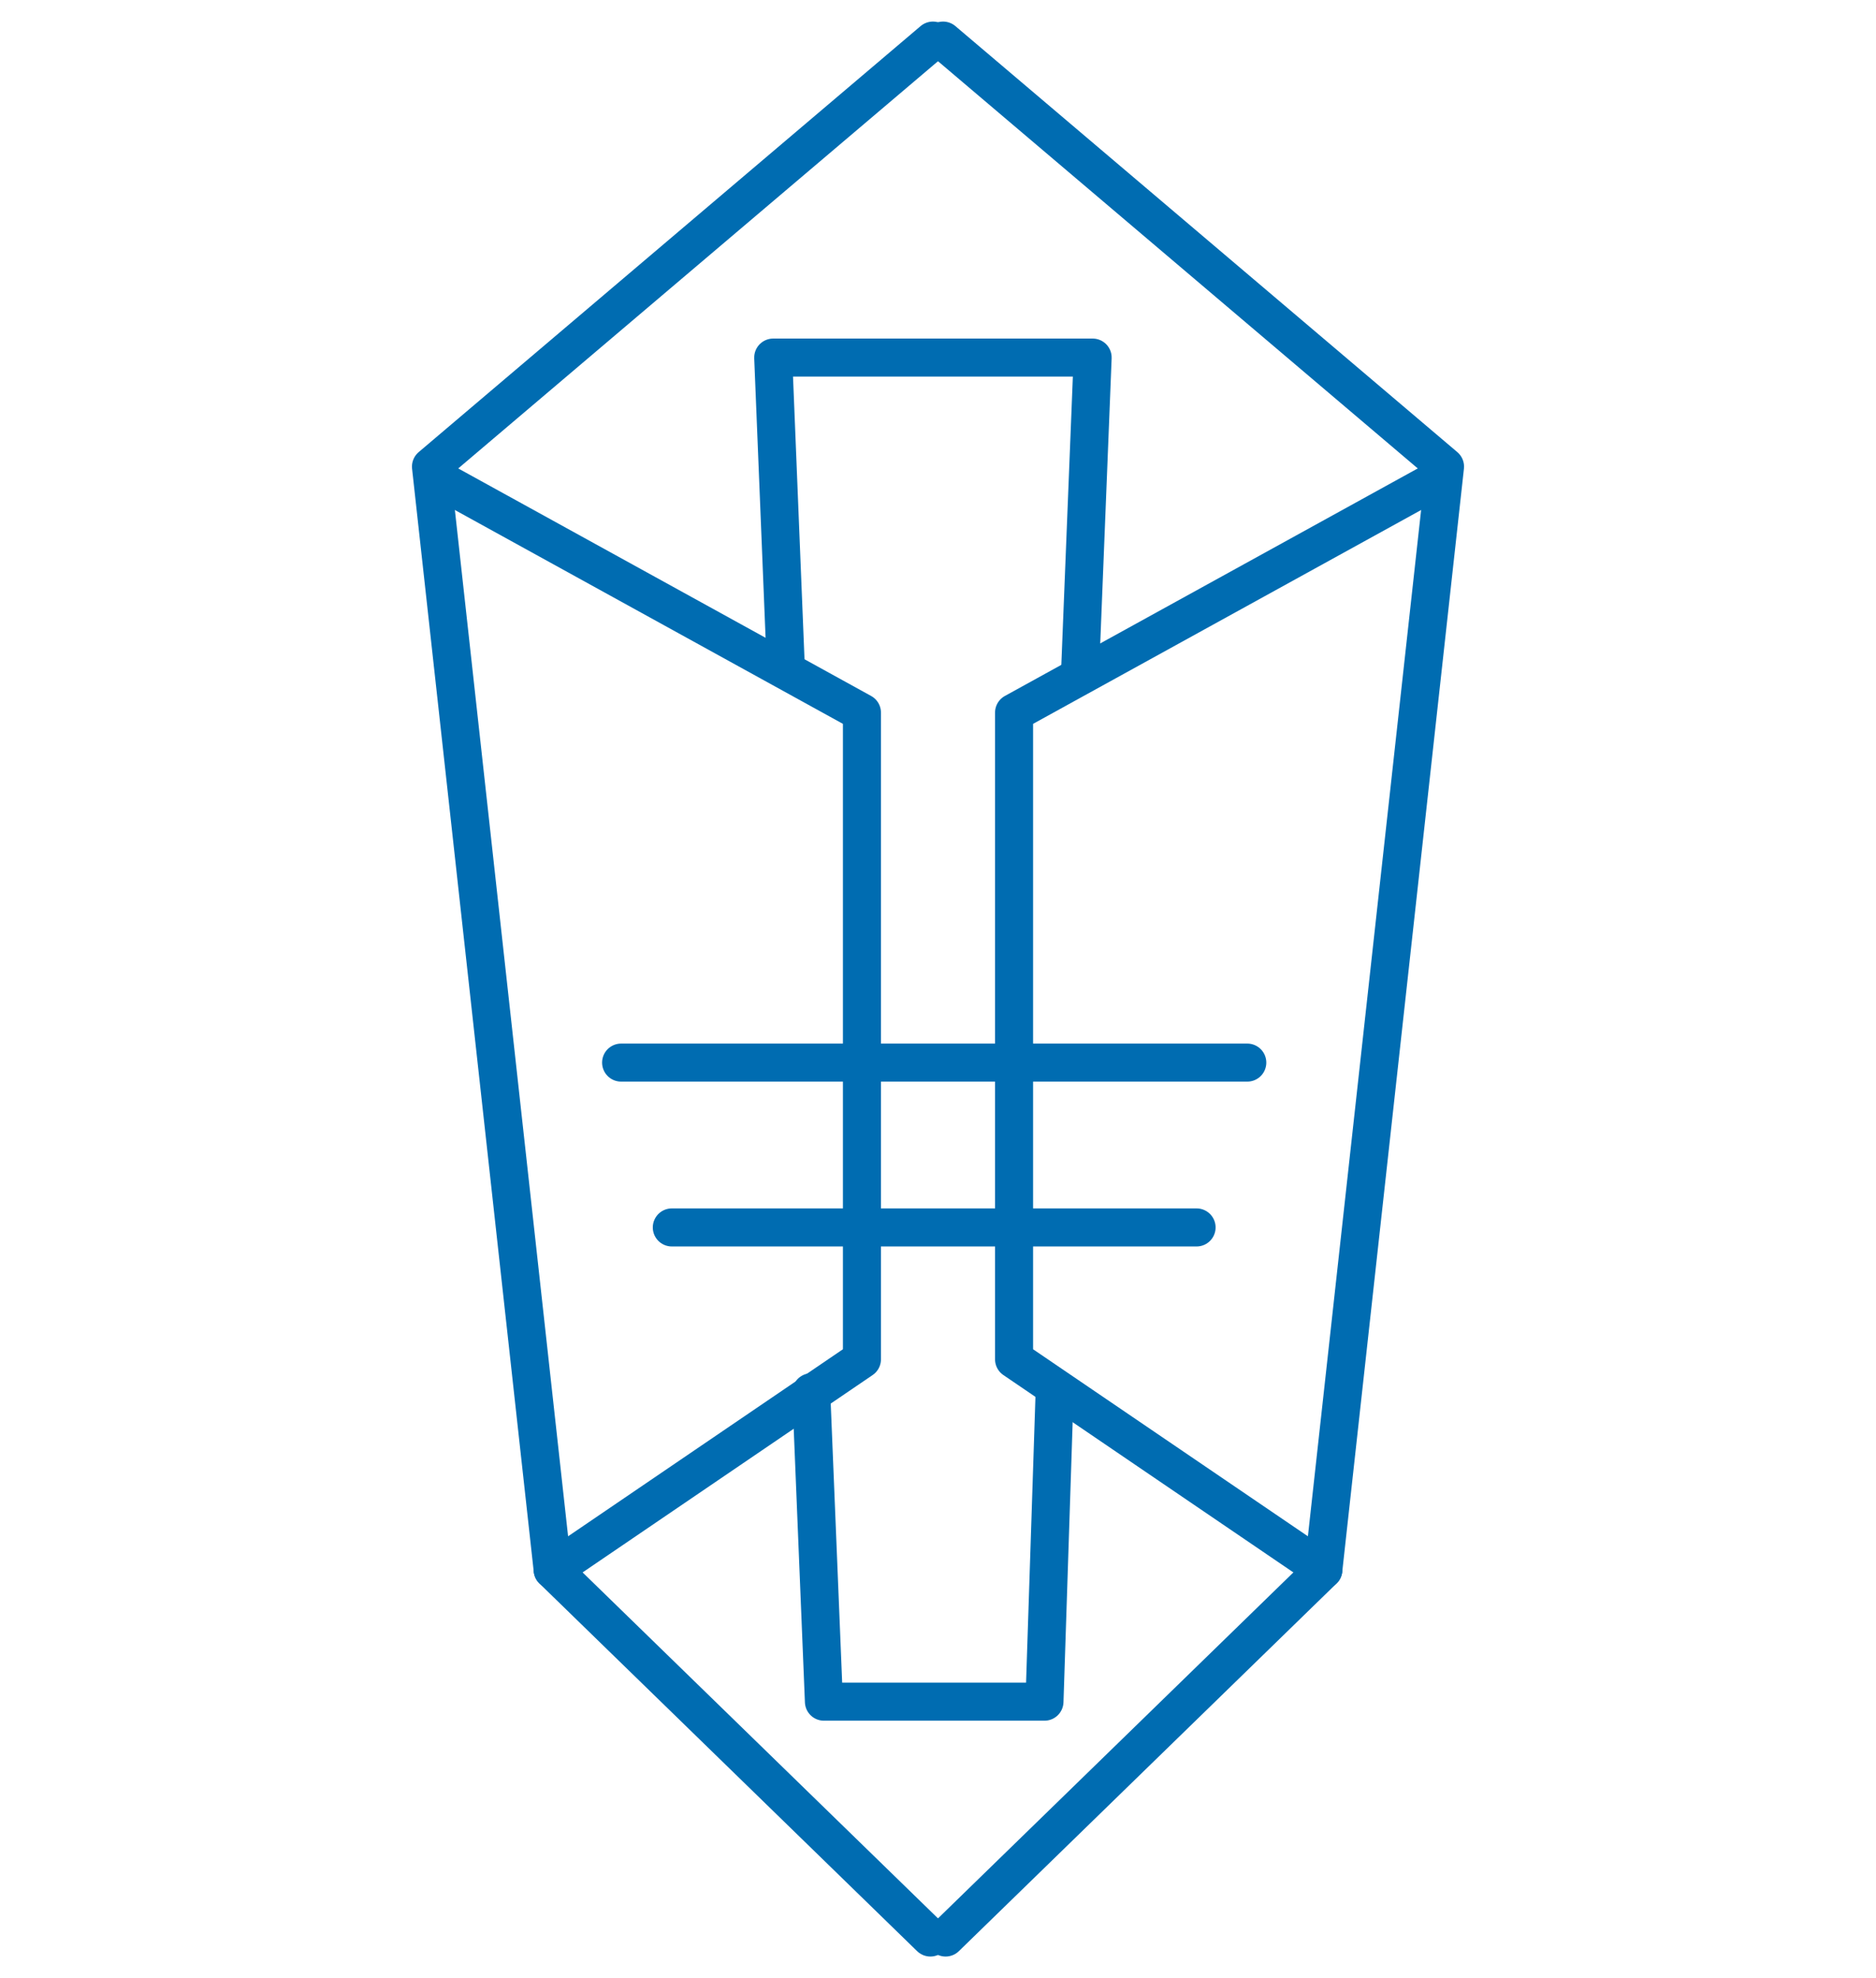
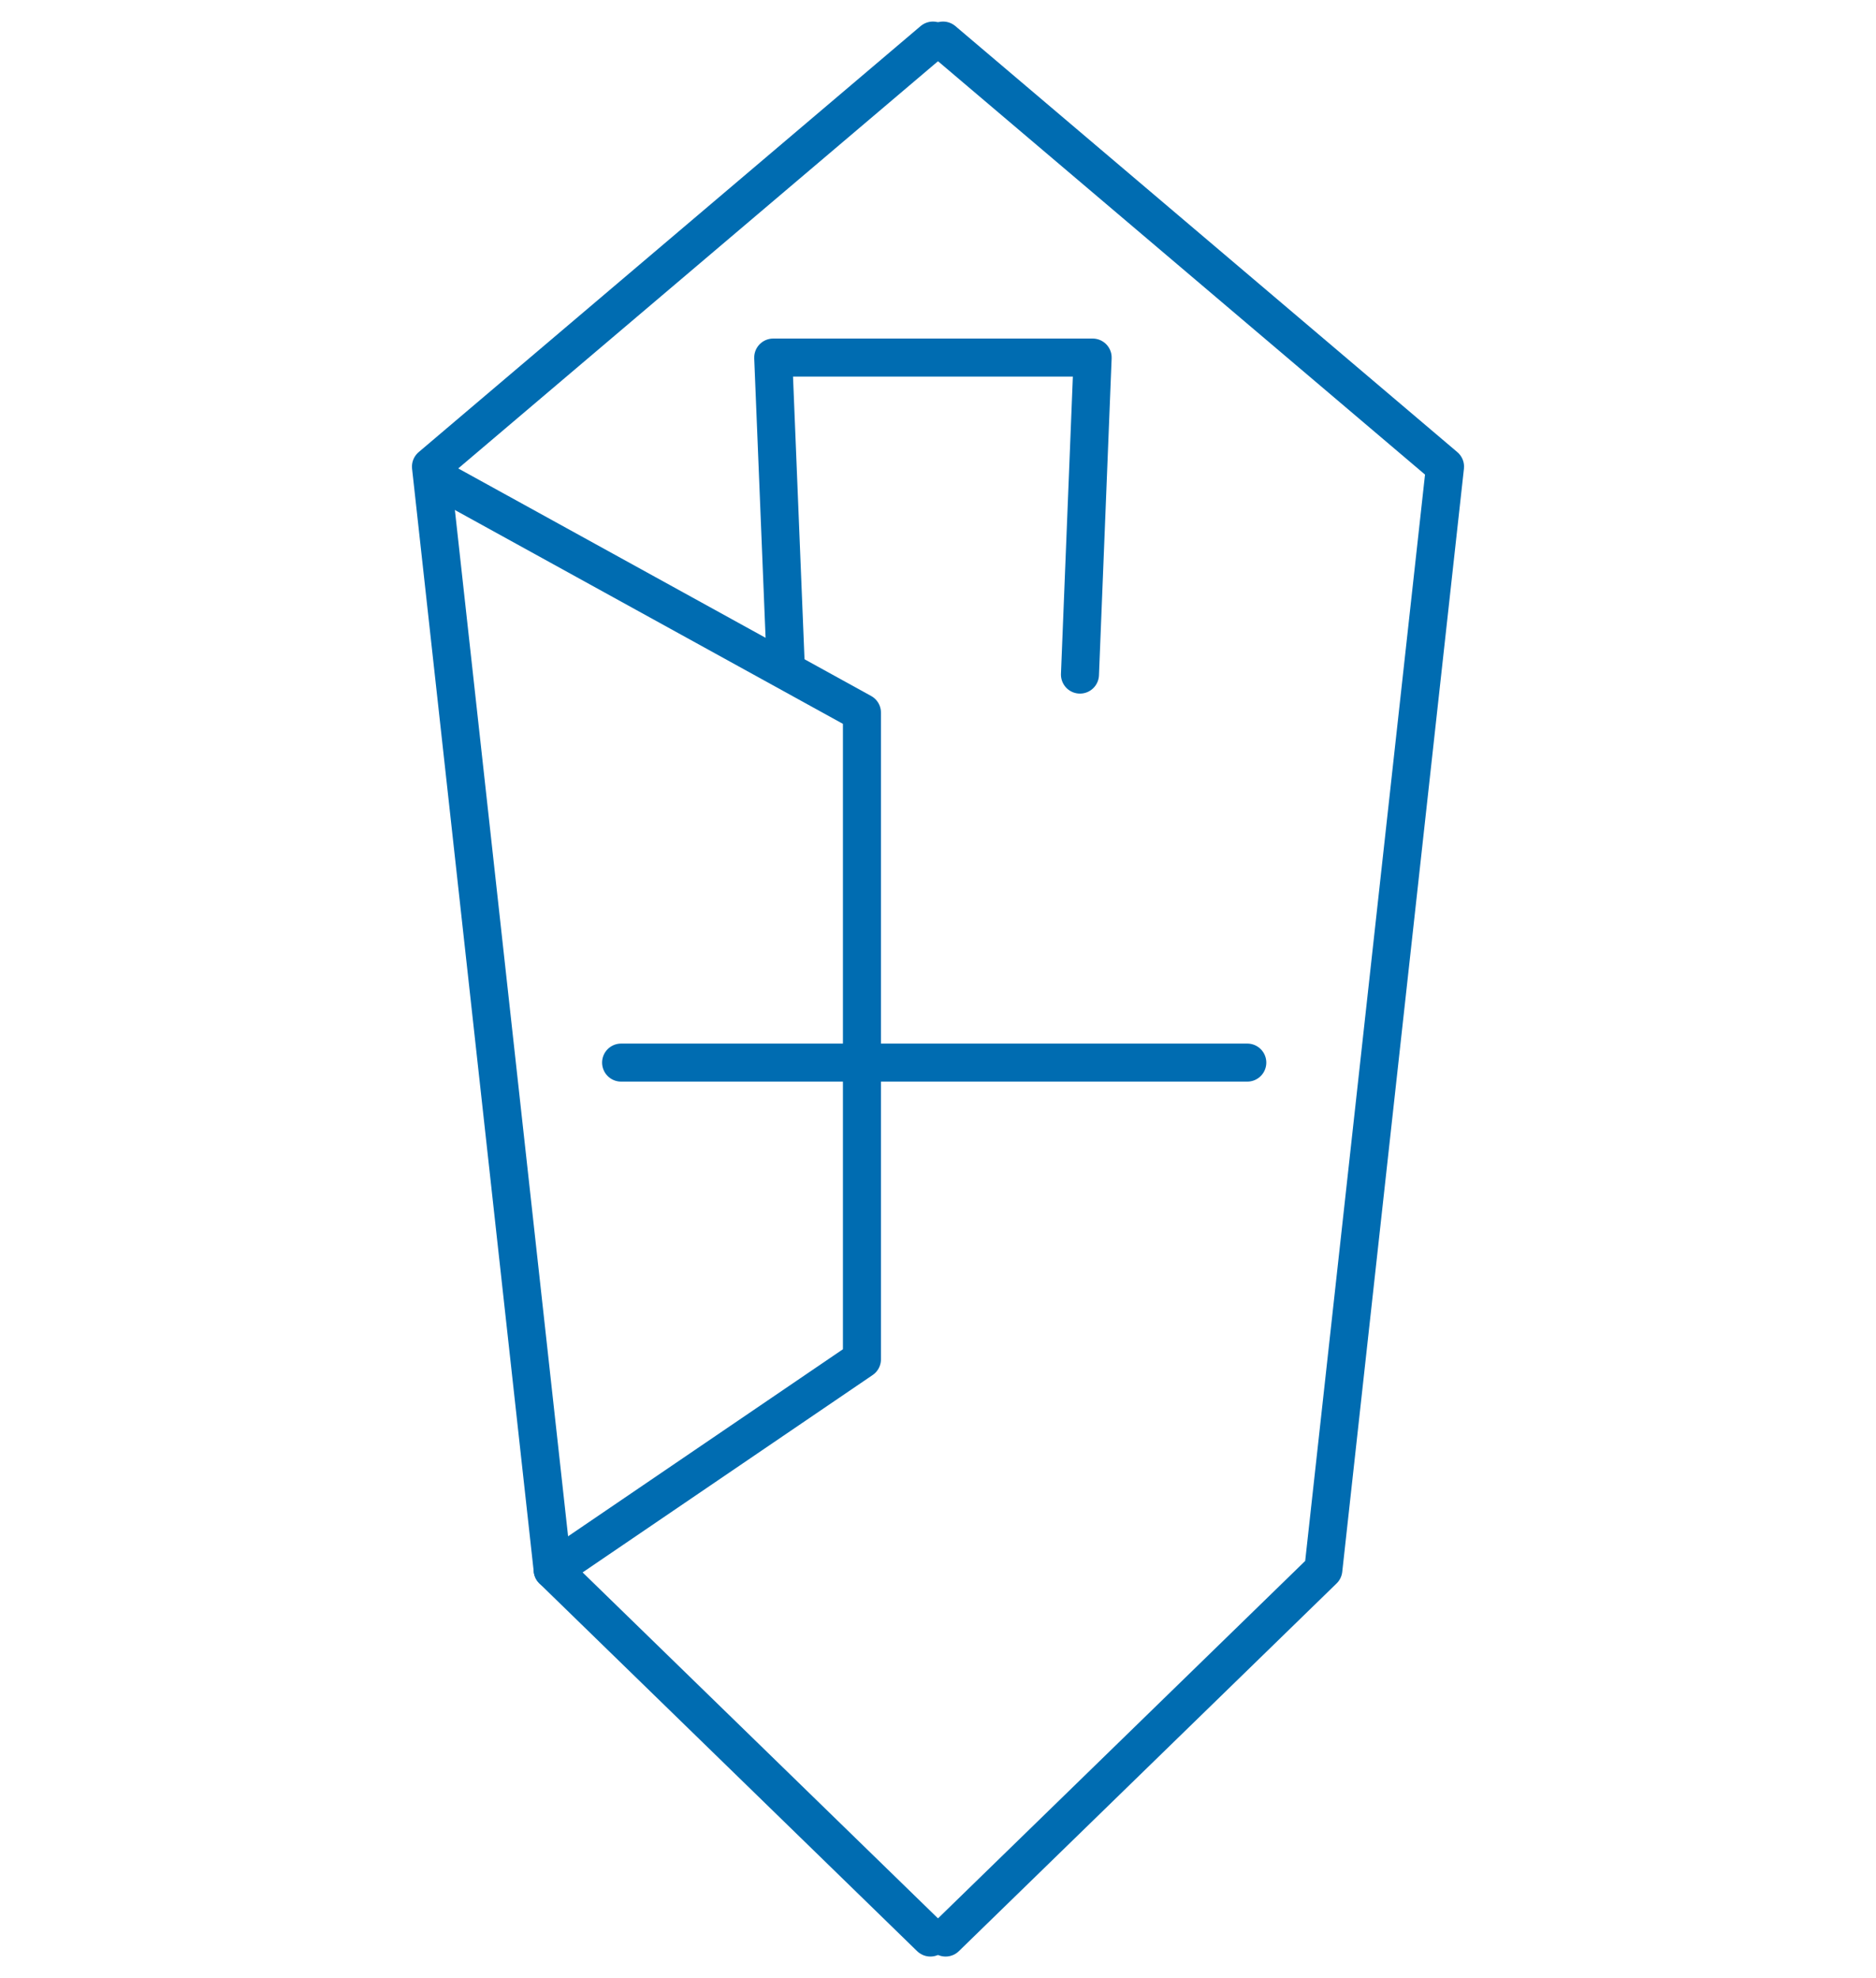
<svg xmlns="http://www.w3.org/2000/svg" version="1.1" id="_レイヤー_2" x="0px" y="0px" viewBox="0 0 74 78" style="enable-background:new 0 0 74 78;" xml:space="preserve">
  <style type="text/css">
	.st0{fill:none;stroke:#006CB1;stroke-width:1.5;stroke-linecap:round;stroke-linejoin:round;}
</style>
  <g id="_レイヤー_1-2">
    <g>
      <polyline class="st0" points="36.8,1.6 17,18.4 21.8,61.9 36.7,76.4   " />
      <polyline class="st0" points="37.2,1.6 57,18.4 52.2,61.9 37.3,76.4   " />
      <polyline class="st0" points="17.3,18.9 34,28.1 34,53.6 21.8,61.9   " />
-       <polyline class="st0" points="56.7,18.9 40,28.1 40,53.6 52.2,61.9   " />
      <polyline class="st0" points="31,26.4 30.5,14.1 43.1,14.1 42.6,26.6   " />
-       <polyline class="st0" points="41.6,54.9 41.2,67.1 32.5,67.1 32,54.9   " />
      <line class="st0" x1="24.5" y1="41.9" x2="49.2" y2="41.9" />
-       <line class="st0" x1="26.5" y1="48.4" x2="47.2" y2="48.4" />
    </g>
  </g>
</svg>